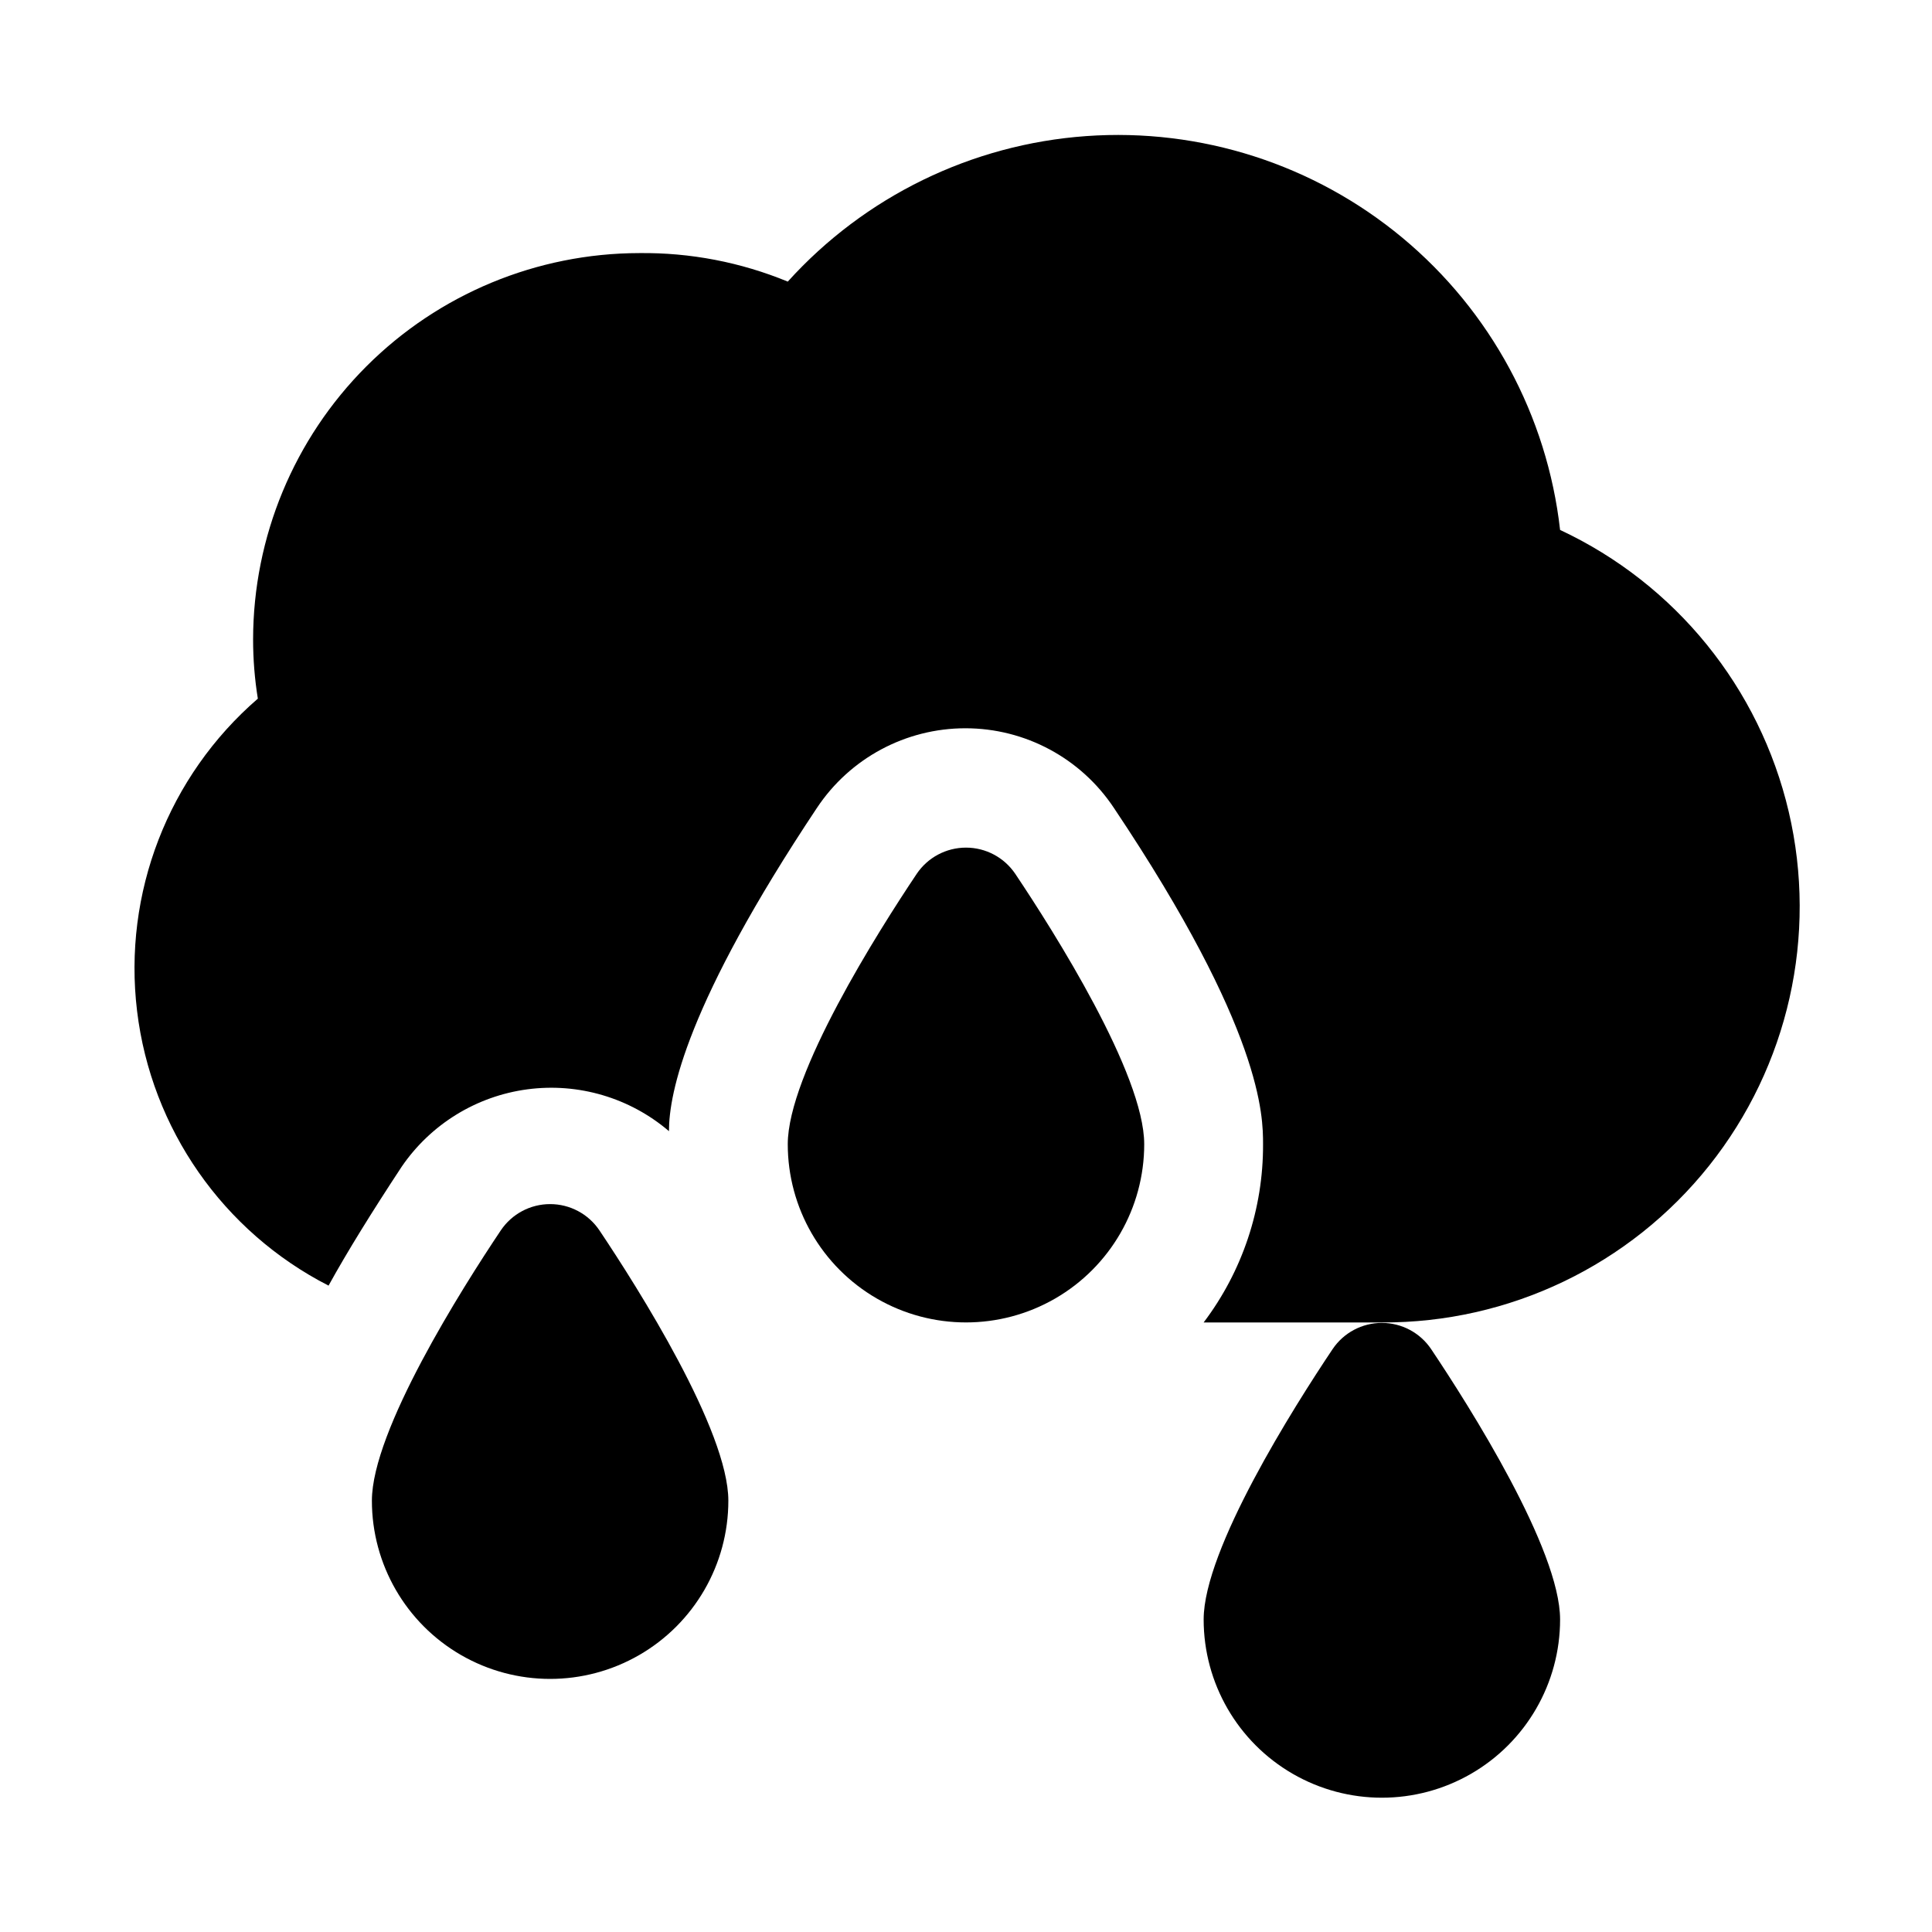
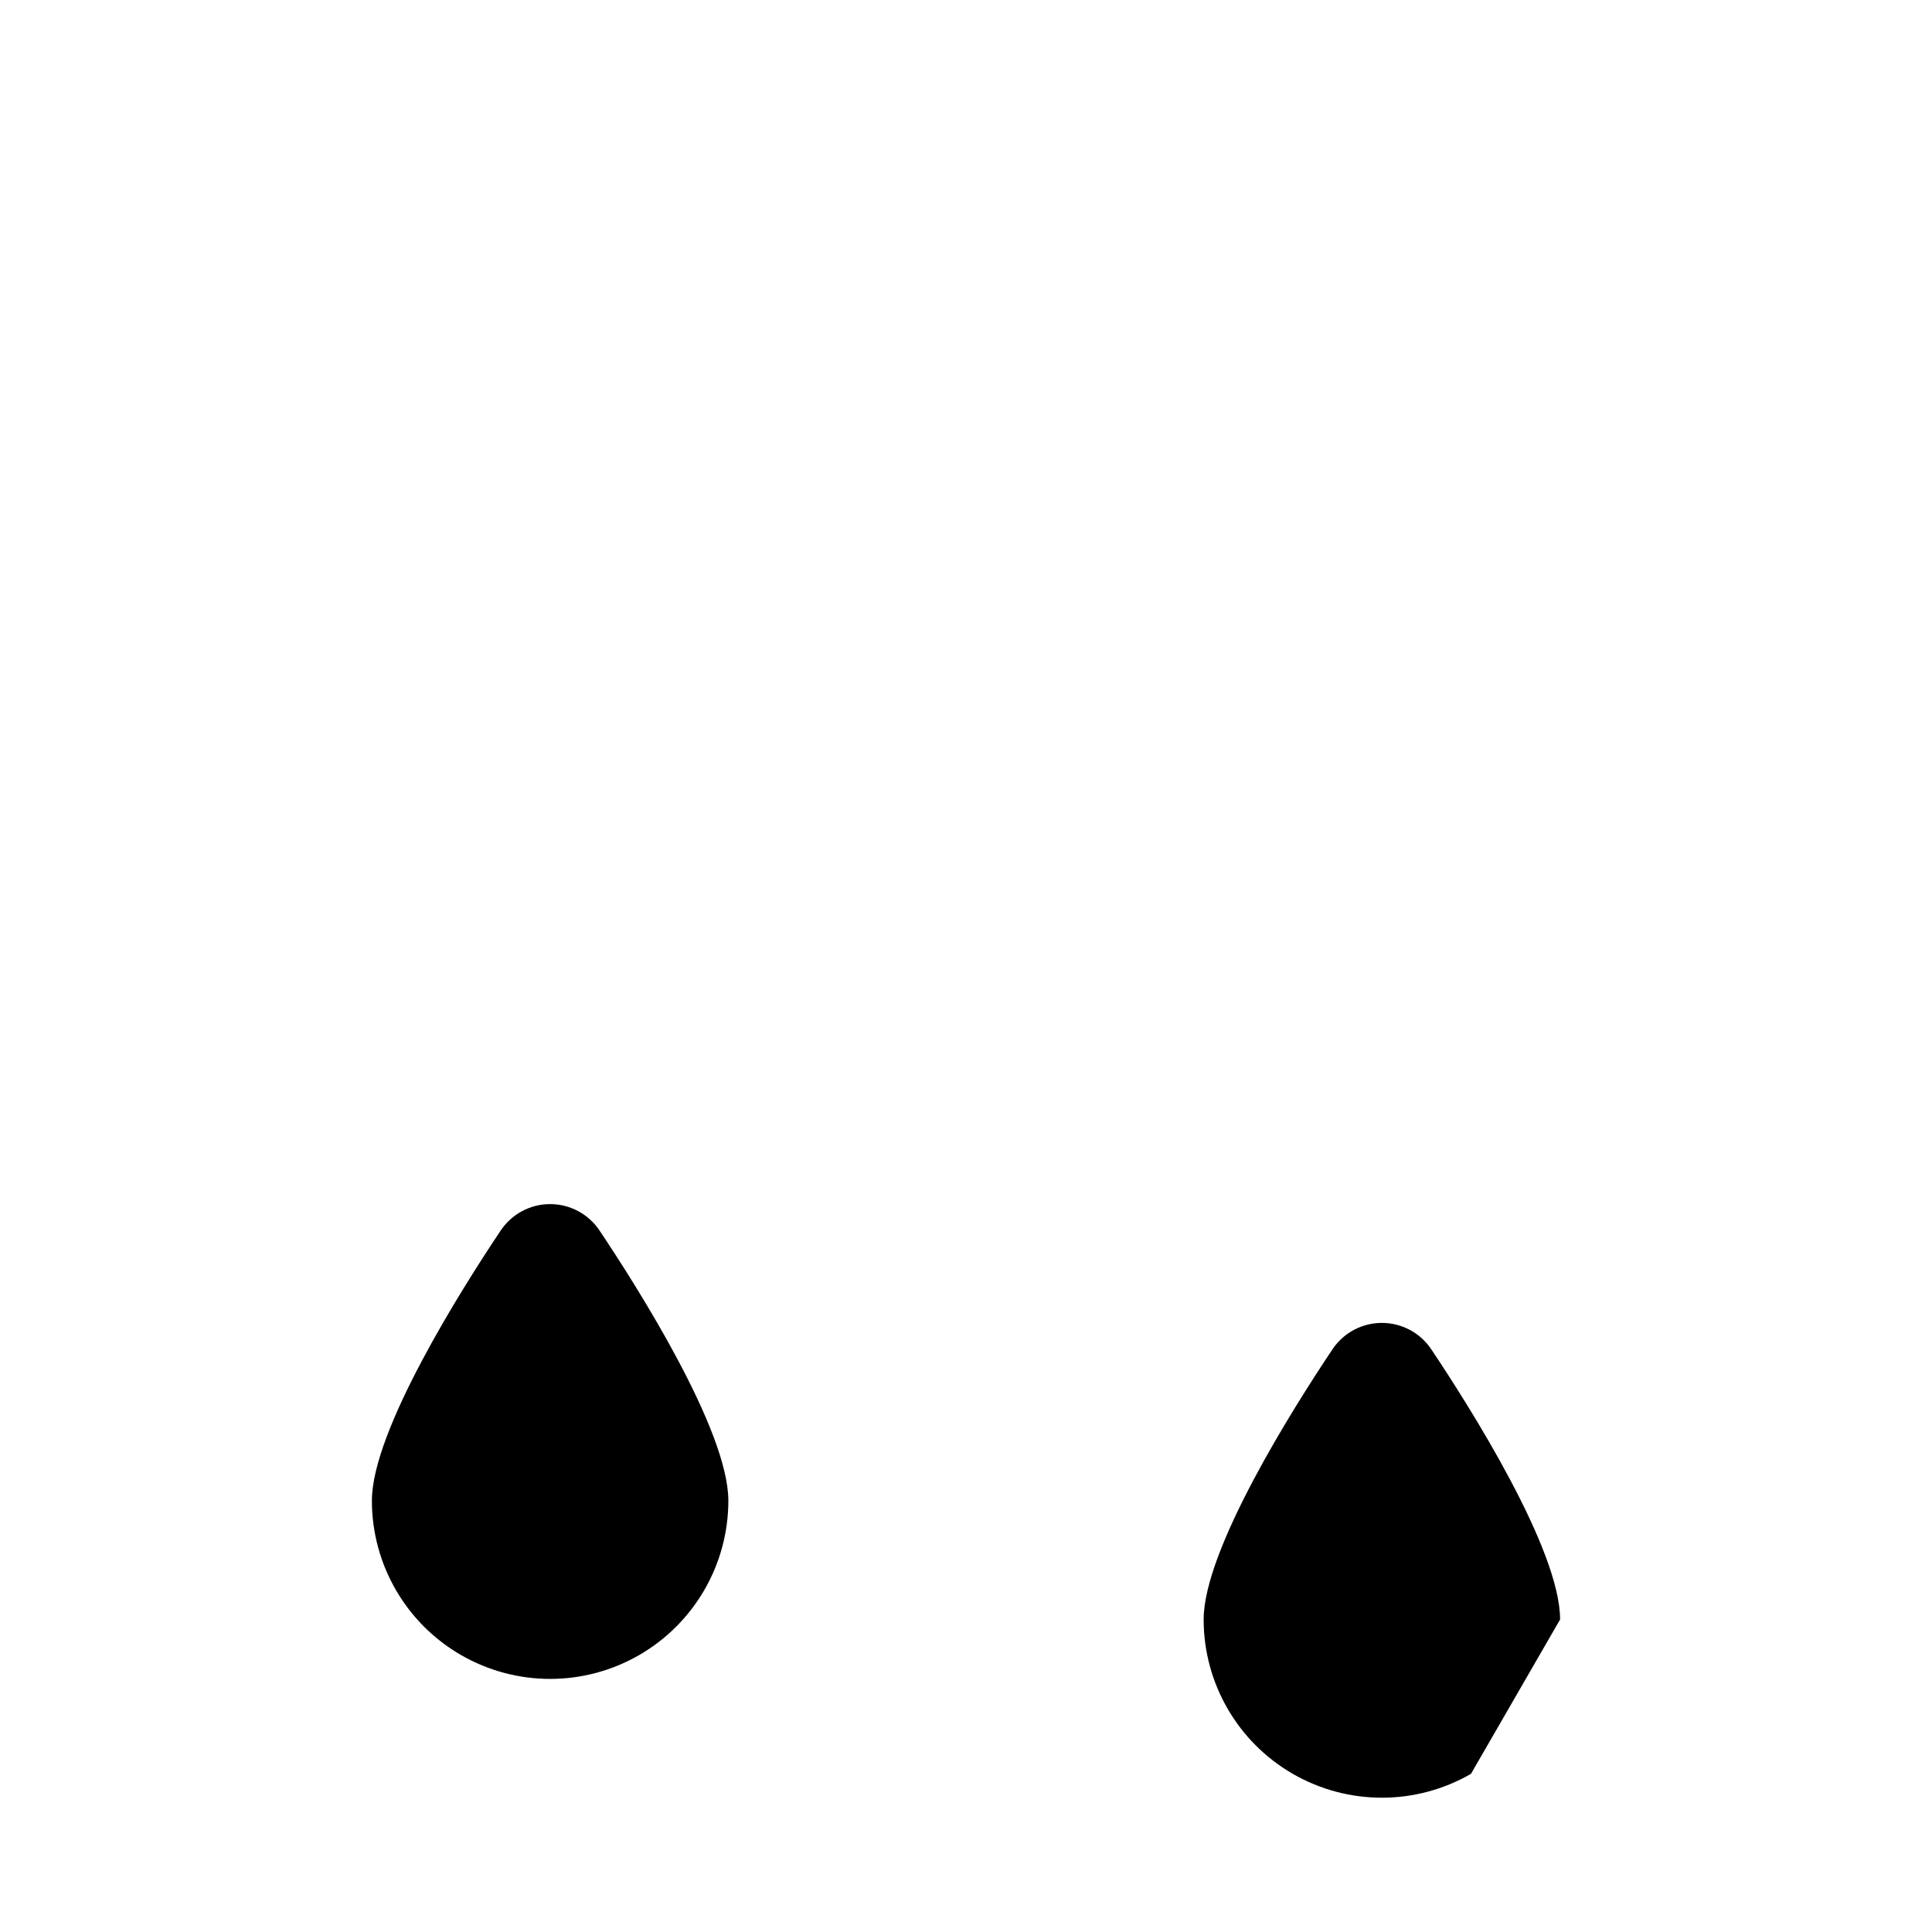
<svg xmlns="http://www.w3.org/2000/svg" fill="#000000" width="800px" height="800px" version="1.1" viewBox="144 144 512 512">
  <g>
-     <path d="m557.44 284.44c-3.418-30.238-18.395-57.988-41.797-77.438-23.402-19.453-53.422-29.105-83.777-26.938-30.352 2.168-58.695 15.984-79.098 38.566-12.477-5.148-25.863-7.719-39.359-7.559-27.129 0.043-53.133 10.836-72.316 30.02s-29.977 45.188-30.02 72.316c-0.004 5.273 0.418 10.539 1.258 15.742-23.766 20.551-35.766 51.566-32.008 82.762 3.758 31.191 22.777 58.477 50.746 72.793 5.039-9.133 11.492-19.523 19.363-31.488 7.688-11.266 19.801-18.73 33.316-20.531 13.516-1.801 27.164 2.227 37.531 11.082 0-10.078 4.723-33.852 39.203-85.648v0.004c8.75-13.195 23.531-21.125 39.359-21.125 15.832 0 30.609 7.93 39.363 21.125 39.516 59.039 39.516 81.711 39.516 89.109 0.07 17.043-5.461 33.641-15.742 47.23h47.23c33.742 0.16 65.699-15.148 86.723-41.539 21.023-26.395 28.797-60.965 21.098-93.816-7.703-32.852-30.027-60.367-60.59-74.668z" />
-     <path d="m557.44 573.18c0-18.578-23.93-56.363-34.164-71.637-2.922-4.352-7.824-6.961-13.066-6.961-5.242 0-10.145 2.609-13.066 6.961-10.234 15.273-34.164 53.059-34.164 71.637 0 16.875 9 32.465 23.613 40.902 14.613 8.438 32.621 8.438 47.234 0s23.613-24.027 23.613-40.902z" />
+     <path d="m557.44 573.18c0-18.578-23.93-56.363-34.164-71.637-2.922-4.352-7.824-6.961-13.066-6.961-5.242 0-10.145 2.609-13.066 6.961-10.234 15.273-34.164 53.059-34.164 71.637 0 16.875 9 32.465 23.613 40.902 14.613 8.438 32.621 8.438 47.234 0z" />
    <path d="m276.72 470.06c-10.234 15.273-34.164 53.059-34.164 71.637 0 16.875 9 32.465 23.617 40.902 14.613 8.438 32.617 8.438 47.23 0s23.617-24.027 23.617-40.902c0-18.578-23.93-56.363-34.164-71.637-2.926-4.352-7.824-6.961-13.07-6.961-5.242 0-10.141 2.609-13.066 6.961z" />
-     <path d="m386.93 375.59c-10.23 15.273-34.164 53.059-34.164 71.637 0 16.875 9.004 32.469 23.617 40.906 14.613 8.434 32.617 8.434 47.23 0 14.613-8.438 23.617-24.031 23.617-40.906 0-18.578-23.93-56.363-34.164-71.637-2.926-4.352-7.824-6.961-13.066-6.961-5.246 0-10.145 2.609-13.07 6.961z" />
  </g>
</svg>